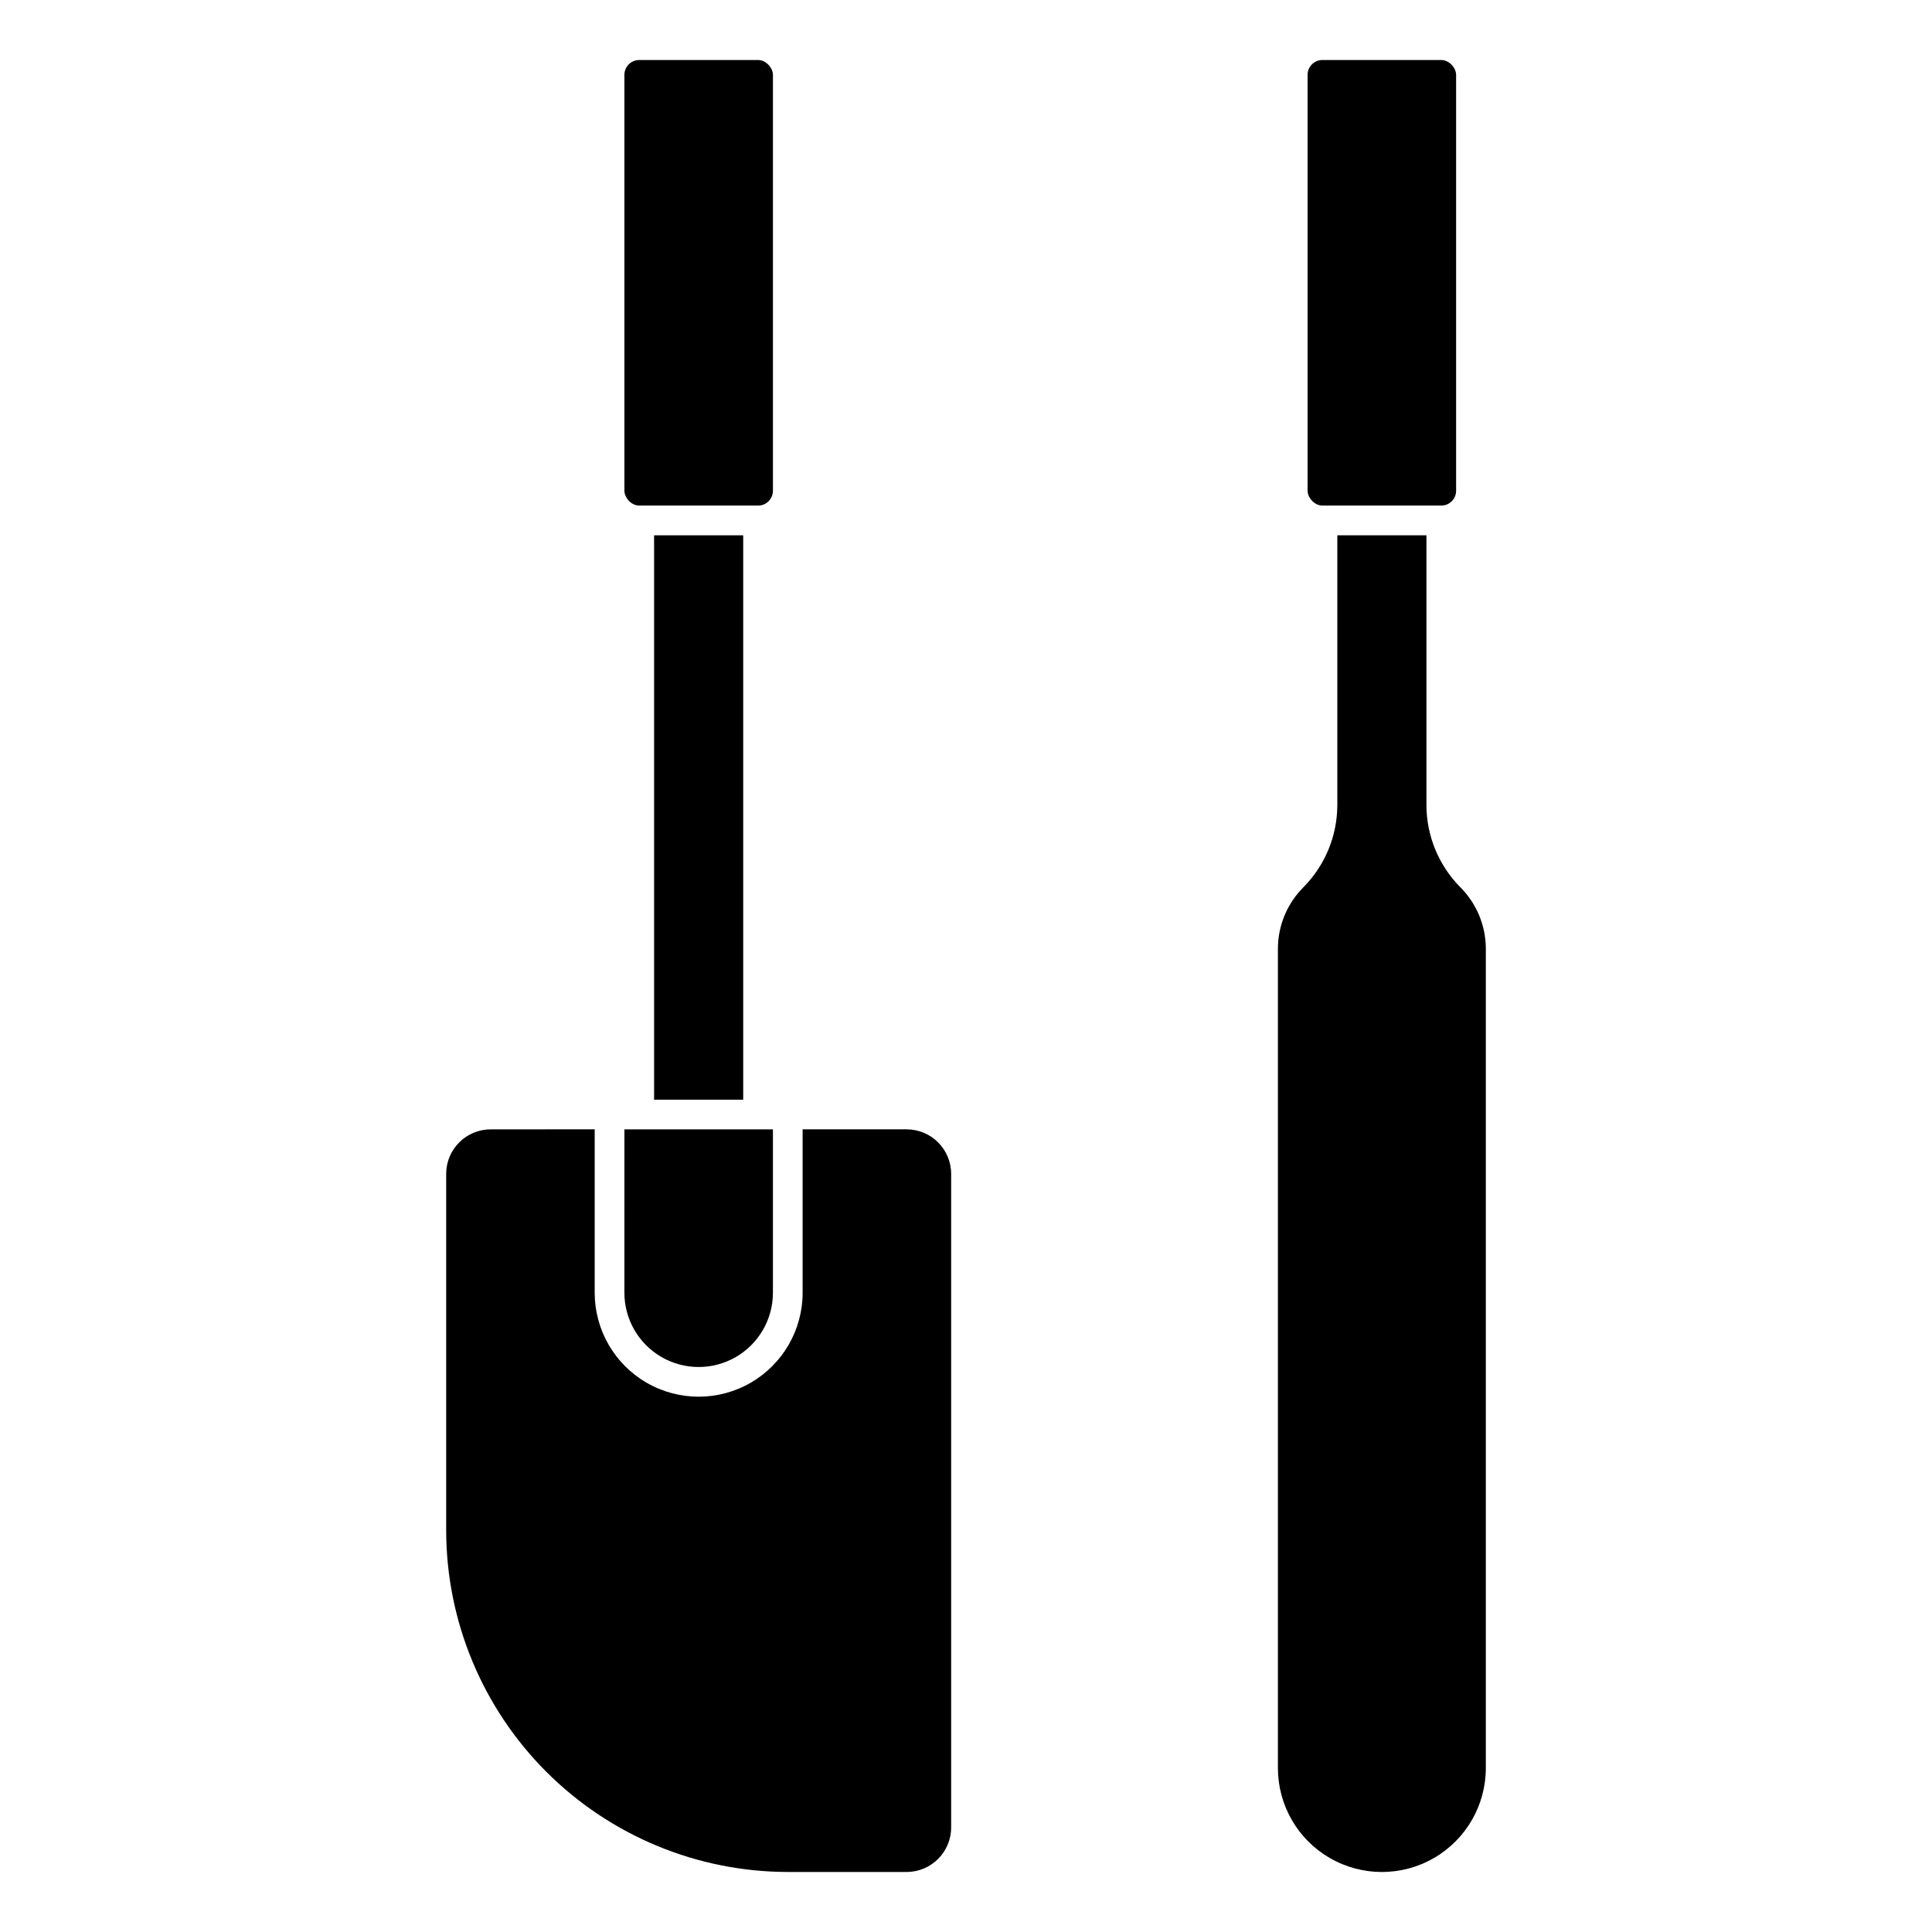
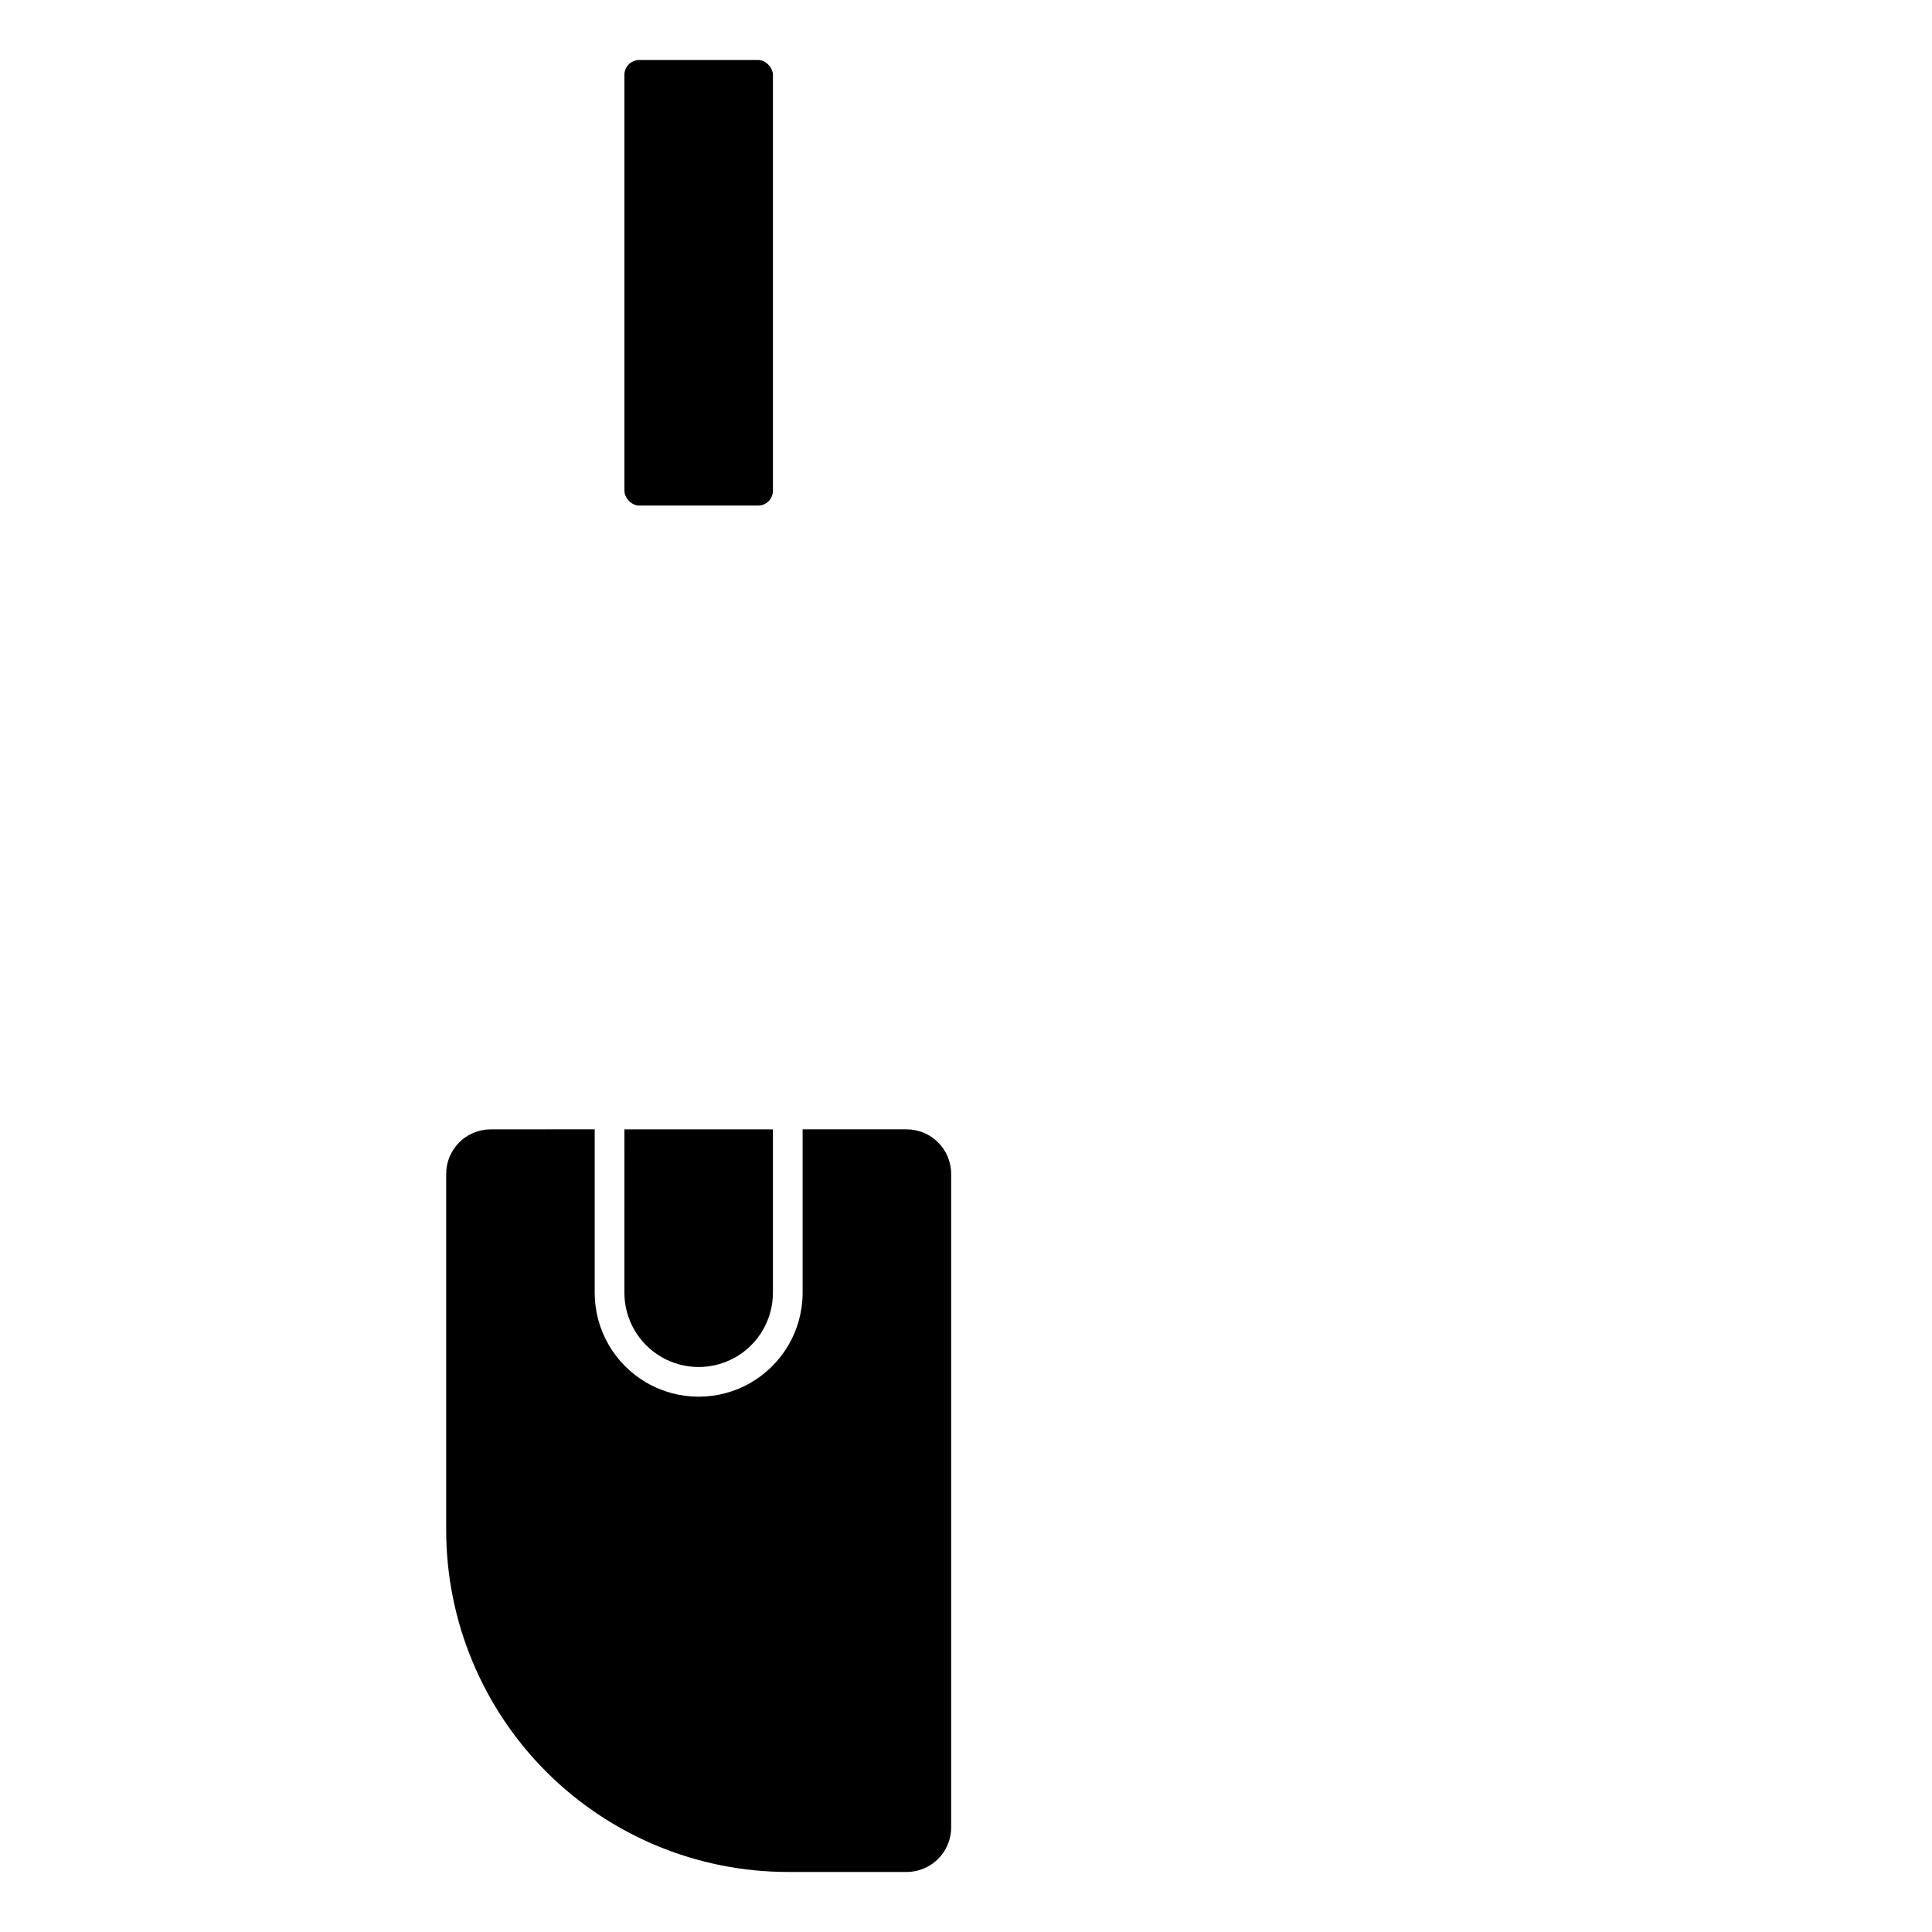
<svg xmlns="http://www.w3.org/2000/svg" fill="#000000" width="800px" height="800px" version="1.1" viewBox="144 144 512 512">
  <g>
    <path d="m313.41 159.9h31.488c2.172 0 3.938 2.172 3.938 3.938v110.21c0 2.172-1.762 3.938-3.938 3.938h-31.488c-2.172 0-3.938-2.172-3.938-3.938v-110.21c0-2.172 1.762-3.938 3.938-3.938z" />
    <path d="m274.05 443.29c-6.523 0-11.809 5.289-11.809 11.809v94.465c0.027 24 9.574 47.012 26.543 63.984 16.973 16.973 39.984 26.516 63.984 26.543h31.488c6.523 0 11.809-5.285 11.809-11.805v-173.19c0-6.519-5.285-11.809-11.809-11.809h-27.551v43.297c0 9.844-5.254 18.941-13.777 23.863-8.523 4.922-19.027 4.922-27.551 0s-13.777-14.02-13.777-23.863v-43.297z" />
-     <path d="m317.34 285.86h23.617v149.57h-23.617z" />
-     <path d="m494.46 159.9h31.488c2.172 0 3.938 2.172 3.938 3.938v110.21c0 2.172-1.762 3.938-3.938 3.938h-31.488c-2.172 0-3.938-2.172-3.938-3.938v-110.21c0-2.172 1.762-3.938 3.938-3.938z" />
-     <path d="m522.02 357.38v-71.523h-23.617v71.523c-0.023 8.168-3.266 15.996-9.02 21.789-4.293 4.309-6.707 10.137-6.723 16.219v217.16c0 9.844 5.25 18.938 13.773 23.859 8.527 4.922 19.027 4.922 27.555 0 8.523-4.922 13.773-14.016 13.773-23.859v-217.16c-0.016-6.082-2.43-11.91-6.723-16.219-5.754-5.793-8.996-13.621-9.02-21.789z" />
    <path d="m309.47 486.59c0 7.031 3.754 13.527 9.84 17.043 6.09 3.516 13.594 3.516 19.684 0 6.086-3.516 9.84-10.012 9.84-17.043v-43.297h-39.359z" />
  </g>
</svg>